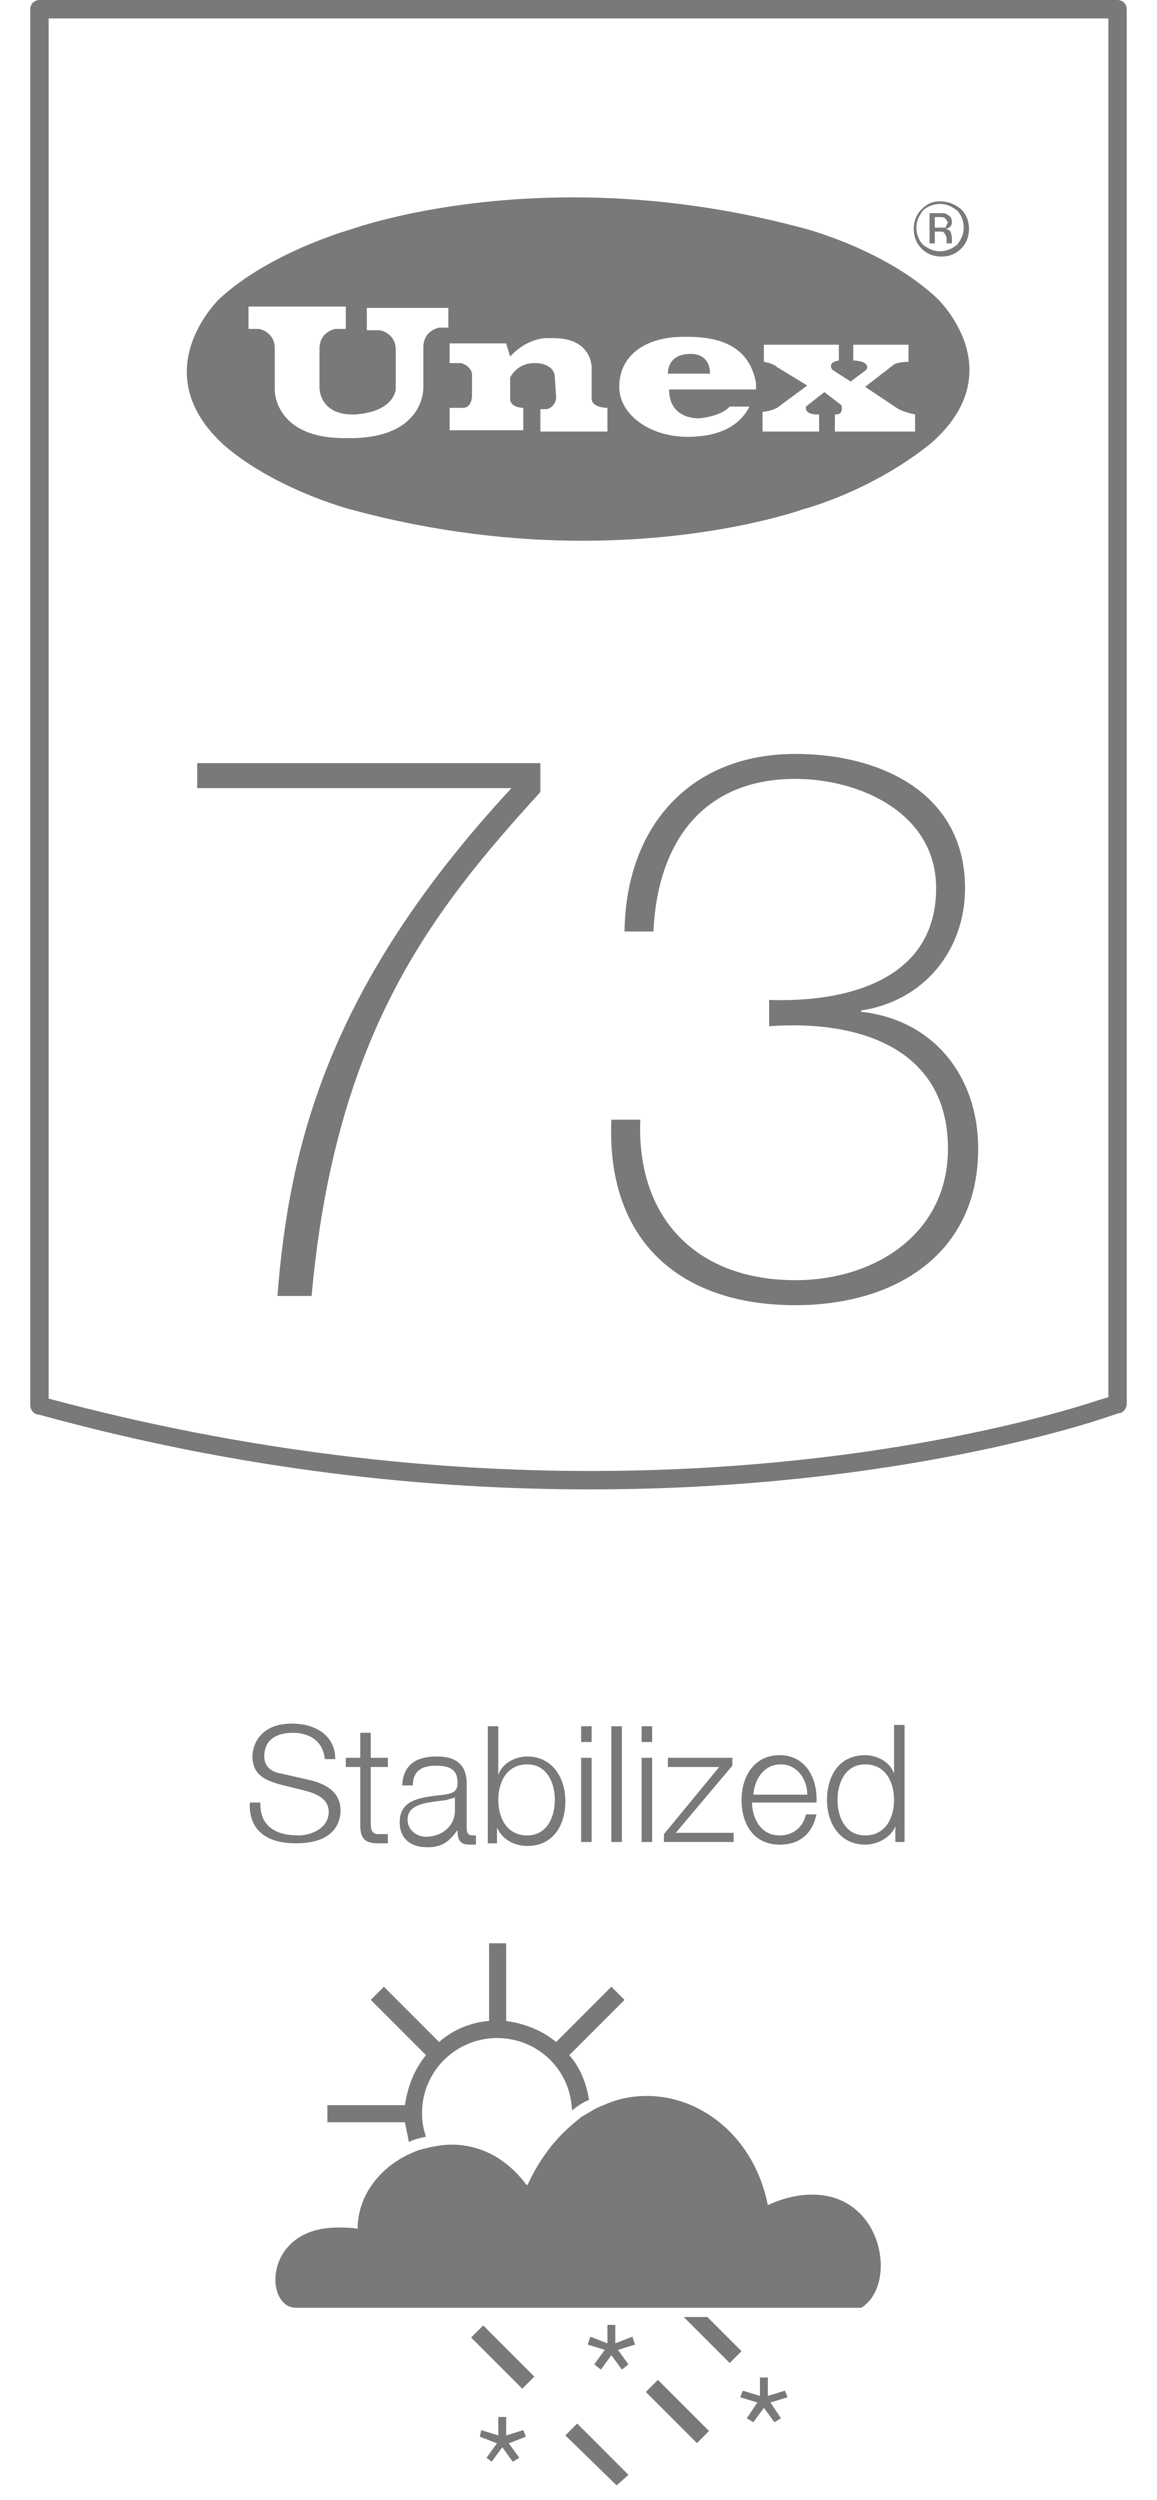
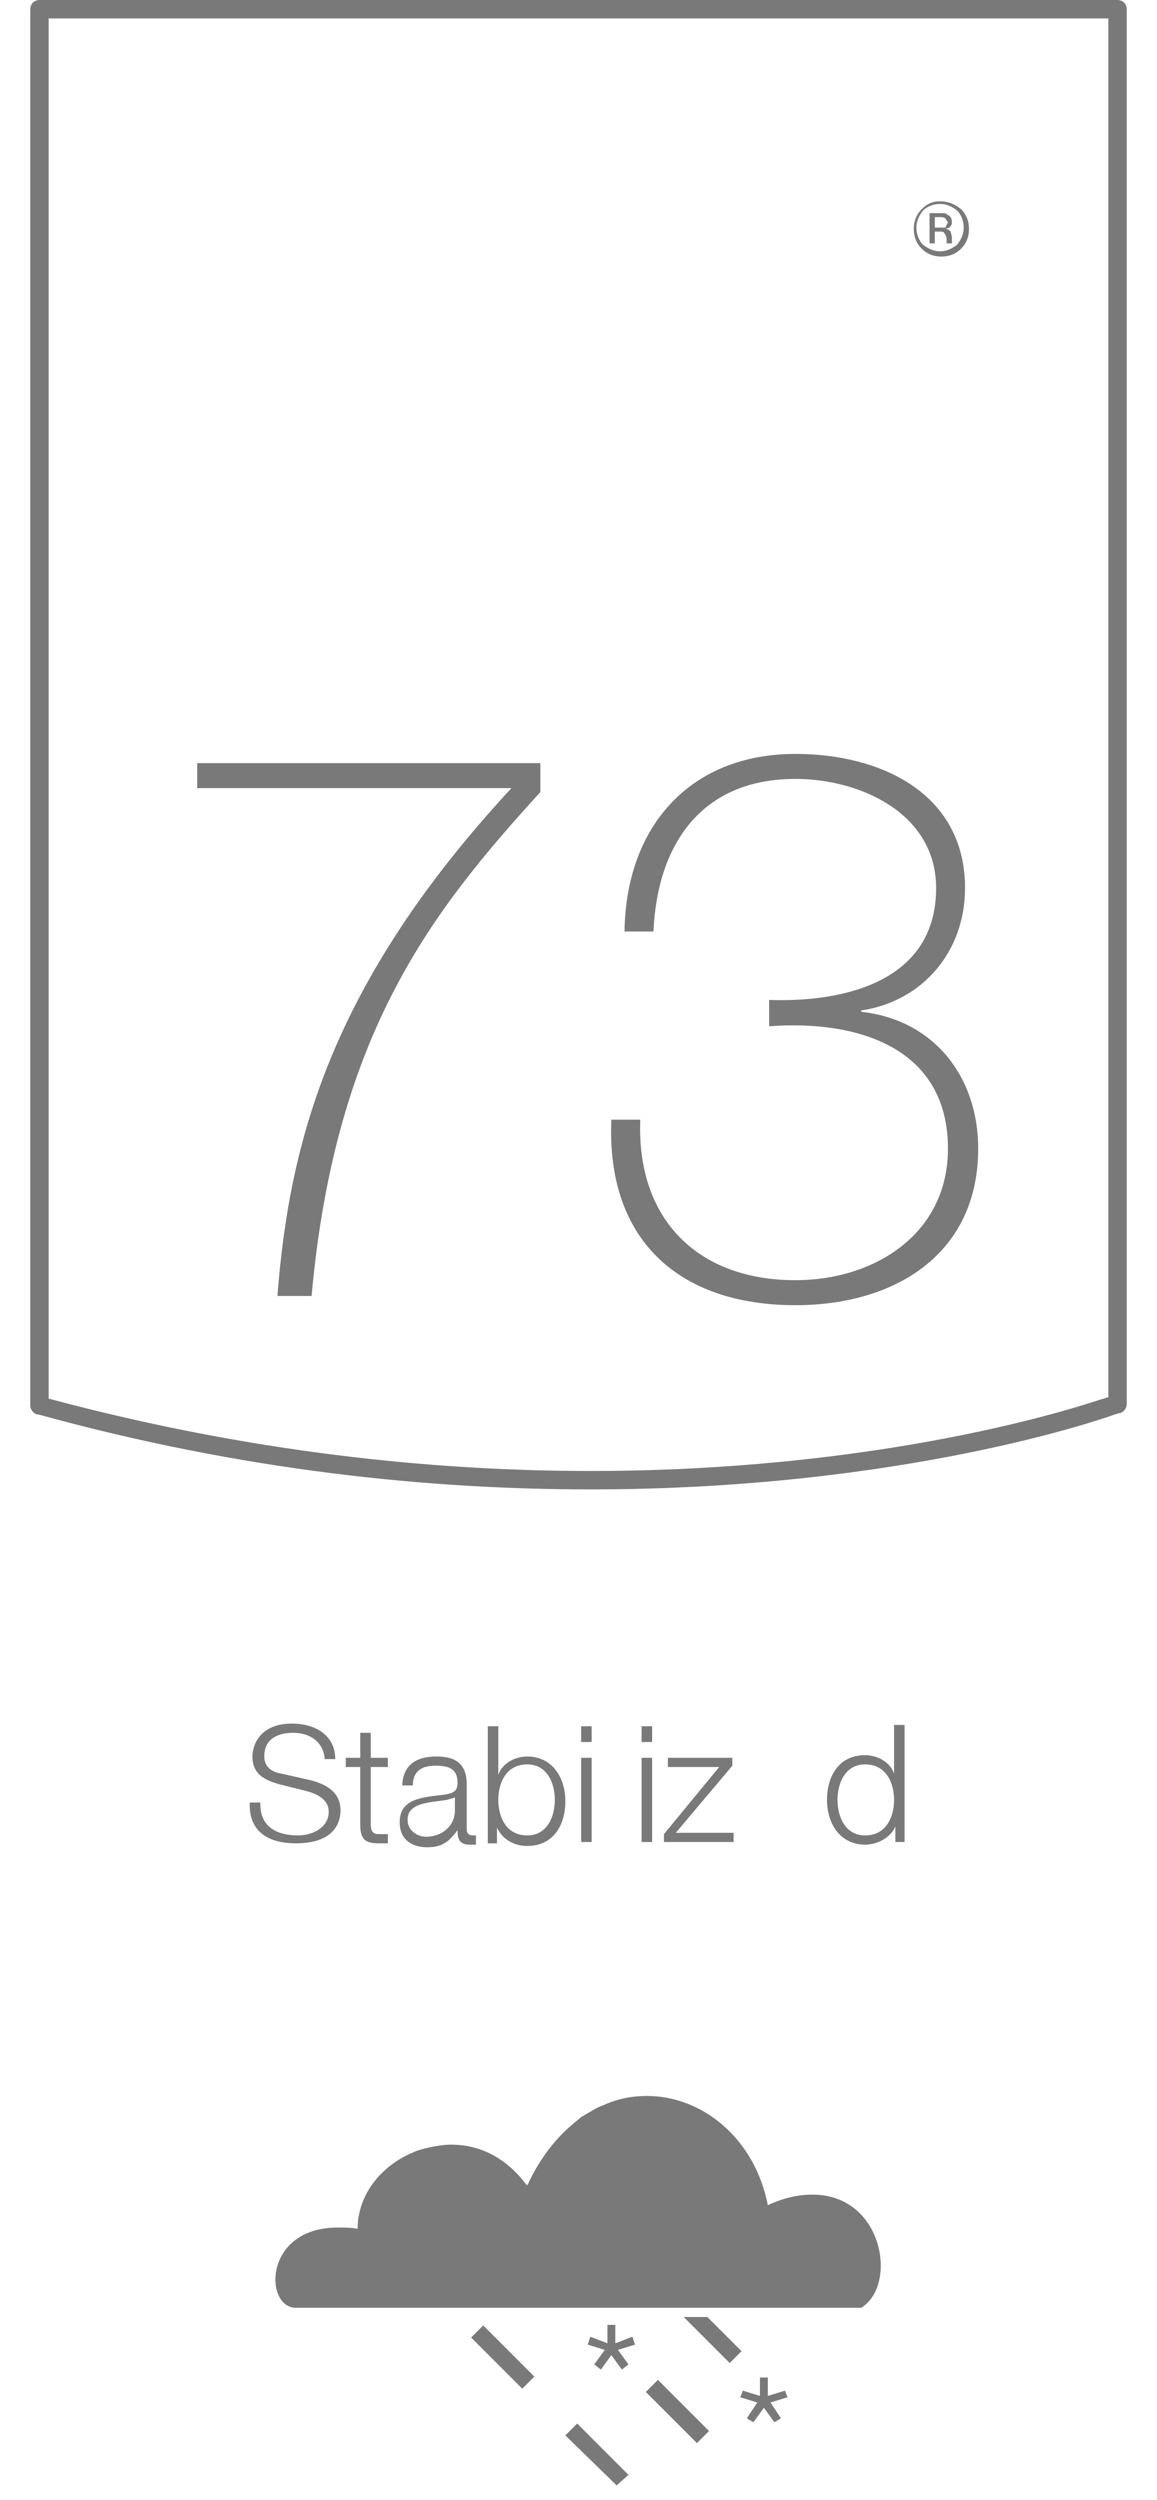
<svg xmlns="http://www.w3.org/2000/svg" version="1.1" id="Capa_1" x="0px" y="0px" viewBox="0 0 88 190" style="enable-background:new 0 0 88 190;" xml:space="preserve">
  <style type="text/css">
	.st0{fill:#797979;}
</style>
  <path class="st0" d="M85,0H3C2.8,0,2.6,0.1,2.5,0.2C2.4,0.3,2.3,0.5,2.3,0.7H3H2.3v106.1c0,0.3,0.2,0.6,0.5,0.7l0.1,0h0  c15.6,4.3,29.8,5.7,42,5.7c23.7,0,39.1-5.4,39.9-5.7c0.1,0,0.2-0.1,0.4-0.1c0.3-0.1,0.5-0.4,0.5-0.7V0.7c0-0.2-0.1-0.4-0.2-0.5  C85.4,0.1,85.2,0,85,0 M3.7,1.4h80.6v104.8c-0.1,0-0.3,0.1-0.7,0.2c-3.3,1.1-17.7,5.4-38.7,5.4c-11.9,0-25.9-1.4-41.2-5.5V1.4z" />
-   <path class="st0" d="M50.8,28.4h3.2c0-1.4-1.1-1.5-1.4-1.5c-0.1,0-0.1,0-0.1,0c0,0,0,0,0,0C50.7,26.9,50.8,28.4,50.8,28.4   M69.5,32.8h-6v-1.3c0,0,0,0,0.1,0c0.6,0,0.4-0.7,0.4-0.7l-1.3-1l-1.4,1.1c-0.1,0.5,0.5,0.6,0.8,0.6c0.1,0,0.2,0,0.2,0v1.3H58v-1.5  h0c0,0,0.5,0,1.1-0.3l2.3-1.7l-2.3-1.4c-0.3-0.3-1-0.4-1-0.4v-1.3h5.7v1.2c0,0-0.9,0.1-0.5,0.7l1.4,0.9l1.2-0.9  c0.3-0.6-0.7-0.7-1-0.7c0,0,0,0,0,0v-1.2h4.2v1.3c0,0-0.8,0-1.1,0.2l-2.2,1.7l2.4,1.6c0.4,0.3,1.4,0.5,1.4,0.5V32.8z M57.5,29.6  l-6.6,0c0,0-0.2,2.1,2.2,2.2c0,0,1.7-0.1,2.4-0.9l1.5,0c-0.7,1.4-2.2,2.3-4.7,2.3c-2.9,0-5.2-1.7-5.2-3.8c0-2.4,2-3.8,4.9-3.8  c0.1,0,0.2,0,0.3,0c2.6,0,4.7,0.8,5.2,3.5L57.5,29.6z M46.4,32.8h-5.3v-1.7l0.5,0c0.7-0.2,0.7-0.9,0.7-0.9l-0.1-1.5  c0-0.9-1-1.1-1.4-1.1c-0.1,0-0.2,0-0.2,0c-1.3,0-1.8,1.1-1.8,1.1v1.6c0,0.7,1,0.7,1,0.7v1.7h-5.6v-1.7l1,0c0.7,0,0.7-0.9,0.7-0.9  l0-1.7c-0.1-0.6-0.8-0.8-0.8-0.8h-0.9v-1.5h4.3l0.3,1c1.1-1.2,2.3-1.4,2.8-1.4c0.2,0,0.3,0,0.3,0c0.1,0,0.1,0,0.2,0  c3,0,2.9,2.3,2.9,2.3v2.3c0,0.7,1.2,0.7,1.2,0.7V32.8z M34.2,24.9h-0.8c0,0-1.2,0.2-1.2,1.5v3c0,0,0.2,3.9-5.6,3.9  c-0.1,0-0.2,0-0.3,0c0,0-0.1,0-0.1,0c-5.3,0-5.3-3.6-5.3-3.6v-3.2c0-1.3-1.2-1.5-1.2-1.5h-0.8l0-1.7h7.4v1.7h-0.8  c0,0-1.2,0.2-1.2,1.5v3c0,0,0,2,2.5,2c0.1,0,0.2,0,0.2,0c3-0.2,3.1-1.9,3.1-1.9v-3c0-1.3-1.2-1.5-1.2-1.5h-1l0-1.7h6.2V24.9z   M71.3,22.7c-3.9-3.7-10-5.3-10-5.3c-6.6-1.8-12.6-2.4-17.7-2.4c-10.2,0-16.8,2.4-16.8,2.4s-6.2,1.7-10.1,5.3c0,0-5.8,5.5,0.3,11.1  c3.9,3.4,9.6,4.9,9.6,4.9c6.6,1.8,12.6,2.4,17.7,2.4c10.2,0,16.8-2.4,16.8-2.4s5.1-1.3,9.7-5C77.1,28.2,71.3,22.7,71.3,22.7" />
  <path class="st0" d="M71.5,15.3c-0.6,0-1,0.2-1.4,0.6c-0.4,0.4-0.6,0.9-0.6,1.5c0,0.6,0.2,1.1,0.6,1.5c0.4,0.4,0.9,0.6,1.5,0.6  c0.6,0,1.1-0.2,1.5-0.6c0.4-0.4,0.6-0.9,0.6-1.5c0-0.6-0.2-1.1-0.6-1.5C72.6,15.5,72.1,15.3,71.5,15.3 M71.5,19.1  c-0.5,0-0.9-0.2-1.3-0.5c-0.3-0.3-0.5-0.8-0.5-1.3c0-0.5,0.2-0.9,0.5-1.3c0.3-0.3,0.8-0.5,1.3-0.5c0.5,0,0.9,0.2,1.3,0.5  c0.3,0.3,0.5,0.8,0.5,1.3c0,0.5-0.2,0.9-0.5,1.3C72.4,18.9,72,19.1,71.5,19.1" />
  <path class="st0" d="M71.5,16.2h-0.8v2.3h0.4v-0.9h0.3c0.2,0,0.4,0,0.4,0.1c0.1,0.1,0.2,0.3,0.2,0.5v0.2l0,0.1l0,0l0,0h0.4l0,0  l0-0.1l0-0.2V18l-0.1-0.4c-0.1-0.1-0.2-0.2-0.4-0.2l0.3-0.1c0.1-0.1,0.2-0.2,0.2-0.4c0-0.3-0.1-0.5-0.4-0.6  C72,16.2,71.8,16.2,71.5,16.2 M71.1,17.3v-0.8h0.3c0.2,0,0.4,0,0.5,0.1l0.2,0.3l-0.2,0.4l-0.4,0H71.1z" />
  <g>
    <path class="st0" d="M15,58h26.1v2.2c-8.2,9-15.6,18.3-17.4,38.3h-2.6C22,87,25,74.9,38.9,59.9H15V58z" />
    <path class="st0" d="M48.7,85.1c-0.3,7.5,4.3,12.2,11.8,12.2c6,0,11.6-3.5,11.6-10c0-7.7-6.9-9.8-13.6-9.3V76   c5.9,0.2,12.7-1.5,12.7-8.5c0-5.7-5.8-8.3-10.7-8.3c-7.1,0-10.5,4.9-10.8,11.6h-2.2c0.1-8,5-13.5,13-13.5c6.5,0,12.9,3,12.9,10.2   c0,4.8-3.2,8.6-7.9,9.3v0.1c5.5,0.6,8.9,4.9,8.9,10.4c0,8-6.3,11.9-13.9,11.9c-8.9,0-14.4-5-14-14.1H48.7z" />
  </g>
  <polygon class="st0" points="53.8,176.1 52,176.1 55.5,179.6 56.4,178.7 " />
-   <polygon class="st0" points="39.8,184.7 38.5,185.1 38.5,183.7 37.9,183.7 37.9,185.1 36.6,184.7 36.5,185.2 37.8,185.7 37,186.8   37.4,187.1 38.2,186 39,187.1 39.5,186.8 38.7,185.7 40,185.2 " />
  <polygon class="st0" points="46.8,178.1 46.8,176.7 46.2,176.7 46.2,178.1 44.9,177.6 44.7,178.2 46,178.6 45.2,179.7 45.7,180.1   46.5,179 47.3,180.1 47.8,179.7 47,178.6 48.3,178.2 48.1,177.6 " />
  <polygon class="st0" points="59.7,181.7 58.4,182.1 58.4,180.7 57.8,180.7 57.8,182.1 56.5,181.7 56.3,182.2 57.6,182.6 56.8,183.8   57.3,184.1 58.1,183 58.9,184.1 59.4,183.8 58.6,182.6 59.9,182.2 " />
-   <path class="st0" d="M31.1,162.8c0.4-0.2,0.8-0.3,1.3-0.4c-0.2-0.6-0.3-1.1-0.3-1.8c0-3.2,2.6-5.7,5.7-5.7c3.1,0,5.6,2.4,5.7,5.5  c0.4-0.3,0.8-0.6,1.3-0.8c-0.2-1.3-0.7-2.5-1.5-3.4l4.2-4.2l-1-1l-4.2,4.2c-1.1-0.9-2.4-1.4-3.8-1.6v-5.9h-1.3v5.9  c-1.4,0.1-2.8,0.7-3.8,1.6l-4.2-4.2l-1,1l4.2,4.2c-0.9,1.1-1.4,2.4-1.6,3.8h-5.9v1.3h5.9C30.9,161.8,31,162.3,31.1,162.8" />
  <path class="st0" d="M61.8,166.8c-1,0-2.1,0.2-3.4,0.8c-1-5.1-5-8.3-9.2-8.3c-1.1,0-2.2,0.2-3.3,0.7c-0.3,0.1-0.7,0.3-1,0.5  c-0.2,0.1-0.5,0.3-0.7,0.4c-0.2,0.2-0.5,0.4-0.7,0.6c-1.2,1-2.4,2.5-3.3,4.4c0,0.1-0.1,0.1-0.1,0.2c0,0-0.1-0.1-0.1-0.1  c-1.6-2.1-3.6-3-5.7-3c-0.5,0-1.1,0.1-1.6,0.2c-0.4,0.1-0.9,0.2-1.3,0.4c-2.4,1-4.2,3.2-4.2,5.8c-0.5-0.1-1-0.1-1.5-0.1  c-5.7,0-5.6,6.1-3.2,6.1h29.5H53h12.5C68.3,173.7,67.2,166.8,61.8,166.8" />
  <rect x="37.6" y="176.5" transform="matrix(0.707 -0.707 0.707 0.707 -115.535 79.459)" class="st0" width="1.3" height="5.5" />
  <rect x="50.9" y="180.6" transform="matrix(0.707 -0.707 0.707 0.707 -114.55 90.099)" class="st0" width="1.3" height="5.5" />
  <polygon class="st0" points="43,185.1 46.9,188.9 47.8,188.1 43.9,184.2 " />
  <g>
    <path class="st0" d="M19.8,137.1c0,1.8,1.3,2.4,2.9,2.4c0.9,0,2.3-0.5,2.3-1.8c0-1-1-1.4-1.8-1.6l-2-0.5c-1-0.3-2-0.7-2-2.1   c0-0.9,0.6-2.5,3-2.5c1.8,0,3.3,0.9,3.3,2.7h-0.8c-0.1-1.3-1.1-2-2.4-2c-1.1,0-2.2,0.4-2.2,1.8c0,0.8,0.6,1.2,1.3,1.3l2.2,0.5   c1.2,0.3,2.3,0.9,2.3,2.3c0,0.6-0.2,2.5-3.4,2.5c-2.1,0-3.6-0.9-3.5-3.1H19.8z" />
    <path class="st0" d="M28.2,133.6h1.3v0.7h-1.3v4.3c0,0.5,0.1,0.8,0.6,0.8c0.2,0,0.4,0,0.7,0v0.7c-0.2,0-0.5,0-0.7,0   c-1,0-1.4-0.3-1.4-1.4v-4.4h-1.1v-0.7h1.1v-1.9h0.8V133.6z" />
    <path class="st0" d="M30.6,135.6c0.1-1.5,1.1-2.1,2.6-2.1c1.1,0,2.3,0.3,2.3,2.1v3.4c0,0.3,0.1,0.5,0.5,0.5c0.1,0,0.2,0,0.2,0v0.7   c-0.2,0-0.3,0-0.5,0c-0.8,0-0.9-0.5-0.9-1.1h0c-0.6,0.8-1.1,1.3-2.3,1.3c-1.2,0-2.1-0.6-2.1-1.9c0-1.8,1.7-1.9,3.4-2.1   c0.6-0.1,1-0.2,1-0.9c0-1.1-0.7-1.3-1.7-1.3c-1,0-1.7,0.4-1.7,1.5H30.6z M34.7,136.5L34.7,136.5c-0.1,0.2-0.5,0.2-0.7,0.3   c-1.3,0.2-3,0.2-3,1.5c0,0.8,0.7,1.3,1.4,1.3c1.2,0,2.2-0.8,2.2-2V136.5z" />
    <path class="st0" d="M37.1,131.2h0.8v3.7h0c0.3-0.9,1.3-1.4,2.2-1.4c1.9,0,2.9,1.6,2.9,3.4c0,1.8-0.9,3.4-2.9,3.4   c-1,0-1.9-0.5-2.3-1.4h0v1.2h-0.7V131.2z M40.1,134.1c-1.6,0-2.2,1.4-2.2,2.7c0,1.3,0.6,2.7,2.2,2.7c1.5,0,2.1-1.4,2.1-2.7   C42.2,135.5,41.6,134.1,40.1,134.1z" />
    <path class="st0" d="M44.2,131.2H45v1.2h-0.8V131.2z M44.2,133.6H45v6.4h-0.8V133.6z" />
-     <path class="st0" d="M46.5,131.2h0.8v8.8h-0.8V131.2z" />
    <path class="st0" d="M48.8,131.2h0.8v1.2h-0.8V131.2z M48.8,133.6h0.8v6.4h-0.8V133.6z" />
    <path class="st0" d="M51.4,139.3h4.4v0.7h-5.3v-0.6l4.2-5.1h-3.9v-0.7h4.9v0.6L51.4,139.3z" />
-     <path class="st0" d="M57.2,137c0,1.1,0.6,2.5,2.1,2.5c1.1,0,1.8-0.7,2-1.6h0.8c-0.3,1.4-1.2,2.3-2.8,2.3c-2,0-2.9-1.6-2.9-3.4   c0-1.7,0.9-3.4,2.9-3.4c2,0,2.9,1.8,2.8,3.6H57.2z M61.4,136.4c0-1.2-0.8-2.3-2-2.3c-1.3,0-2,1.1-2.1,2.3H61.4z" />
    <path class="st0" d="M68.8,140h-0.7v-1.2h0c-0.3,0.8-1.3,1.4-2.3,1.4c-1.9,0-2.9-1.6-2.9-3.4c0-1.8,0.9-3.4,2.9-3.4   c0.9,0,1.9,0.5,2.2,1.4h0v-3.7h0.8V140z M65.8,139.5c1.6,0,2.2-1.4,2.2-2.7c0-1.3-0.6-2.7-2.2-2.7c-1.5,0-2.1,1.4-2.1,2.7   C63.7,138.1,64.3,139.5,65.8,139.5z" />
  </g>
</svg>